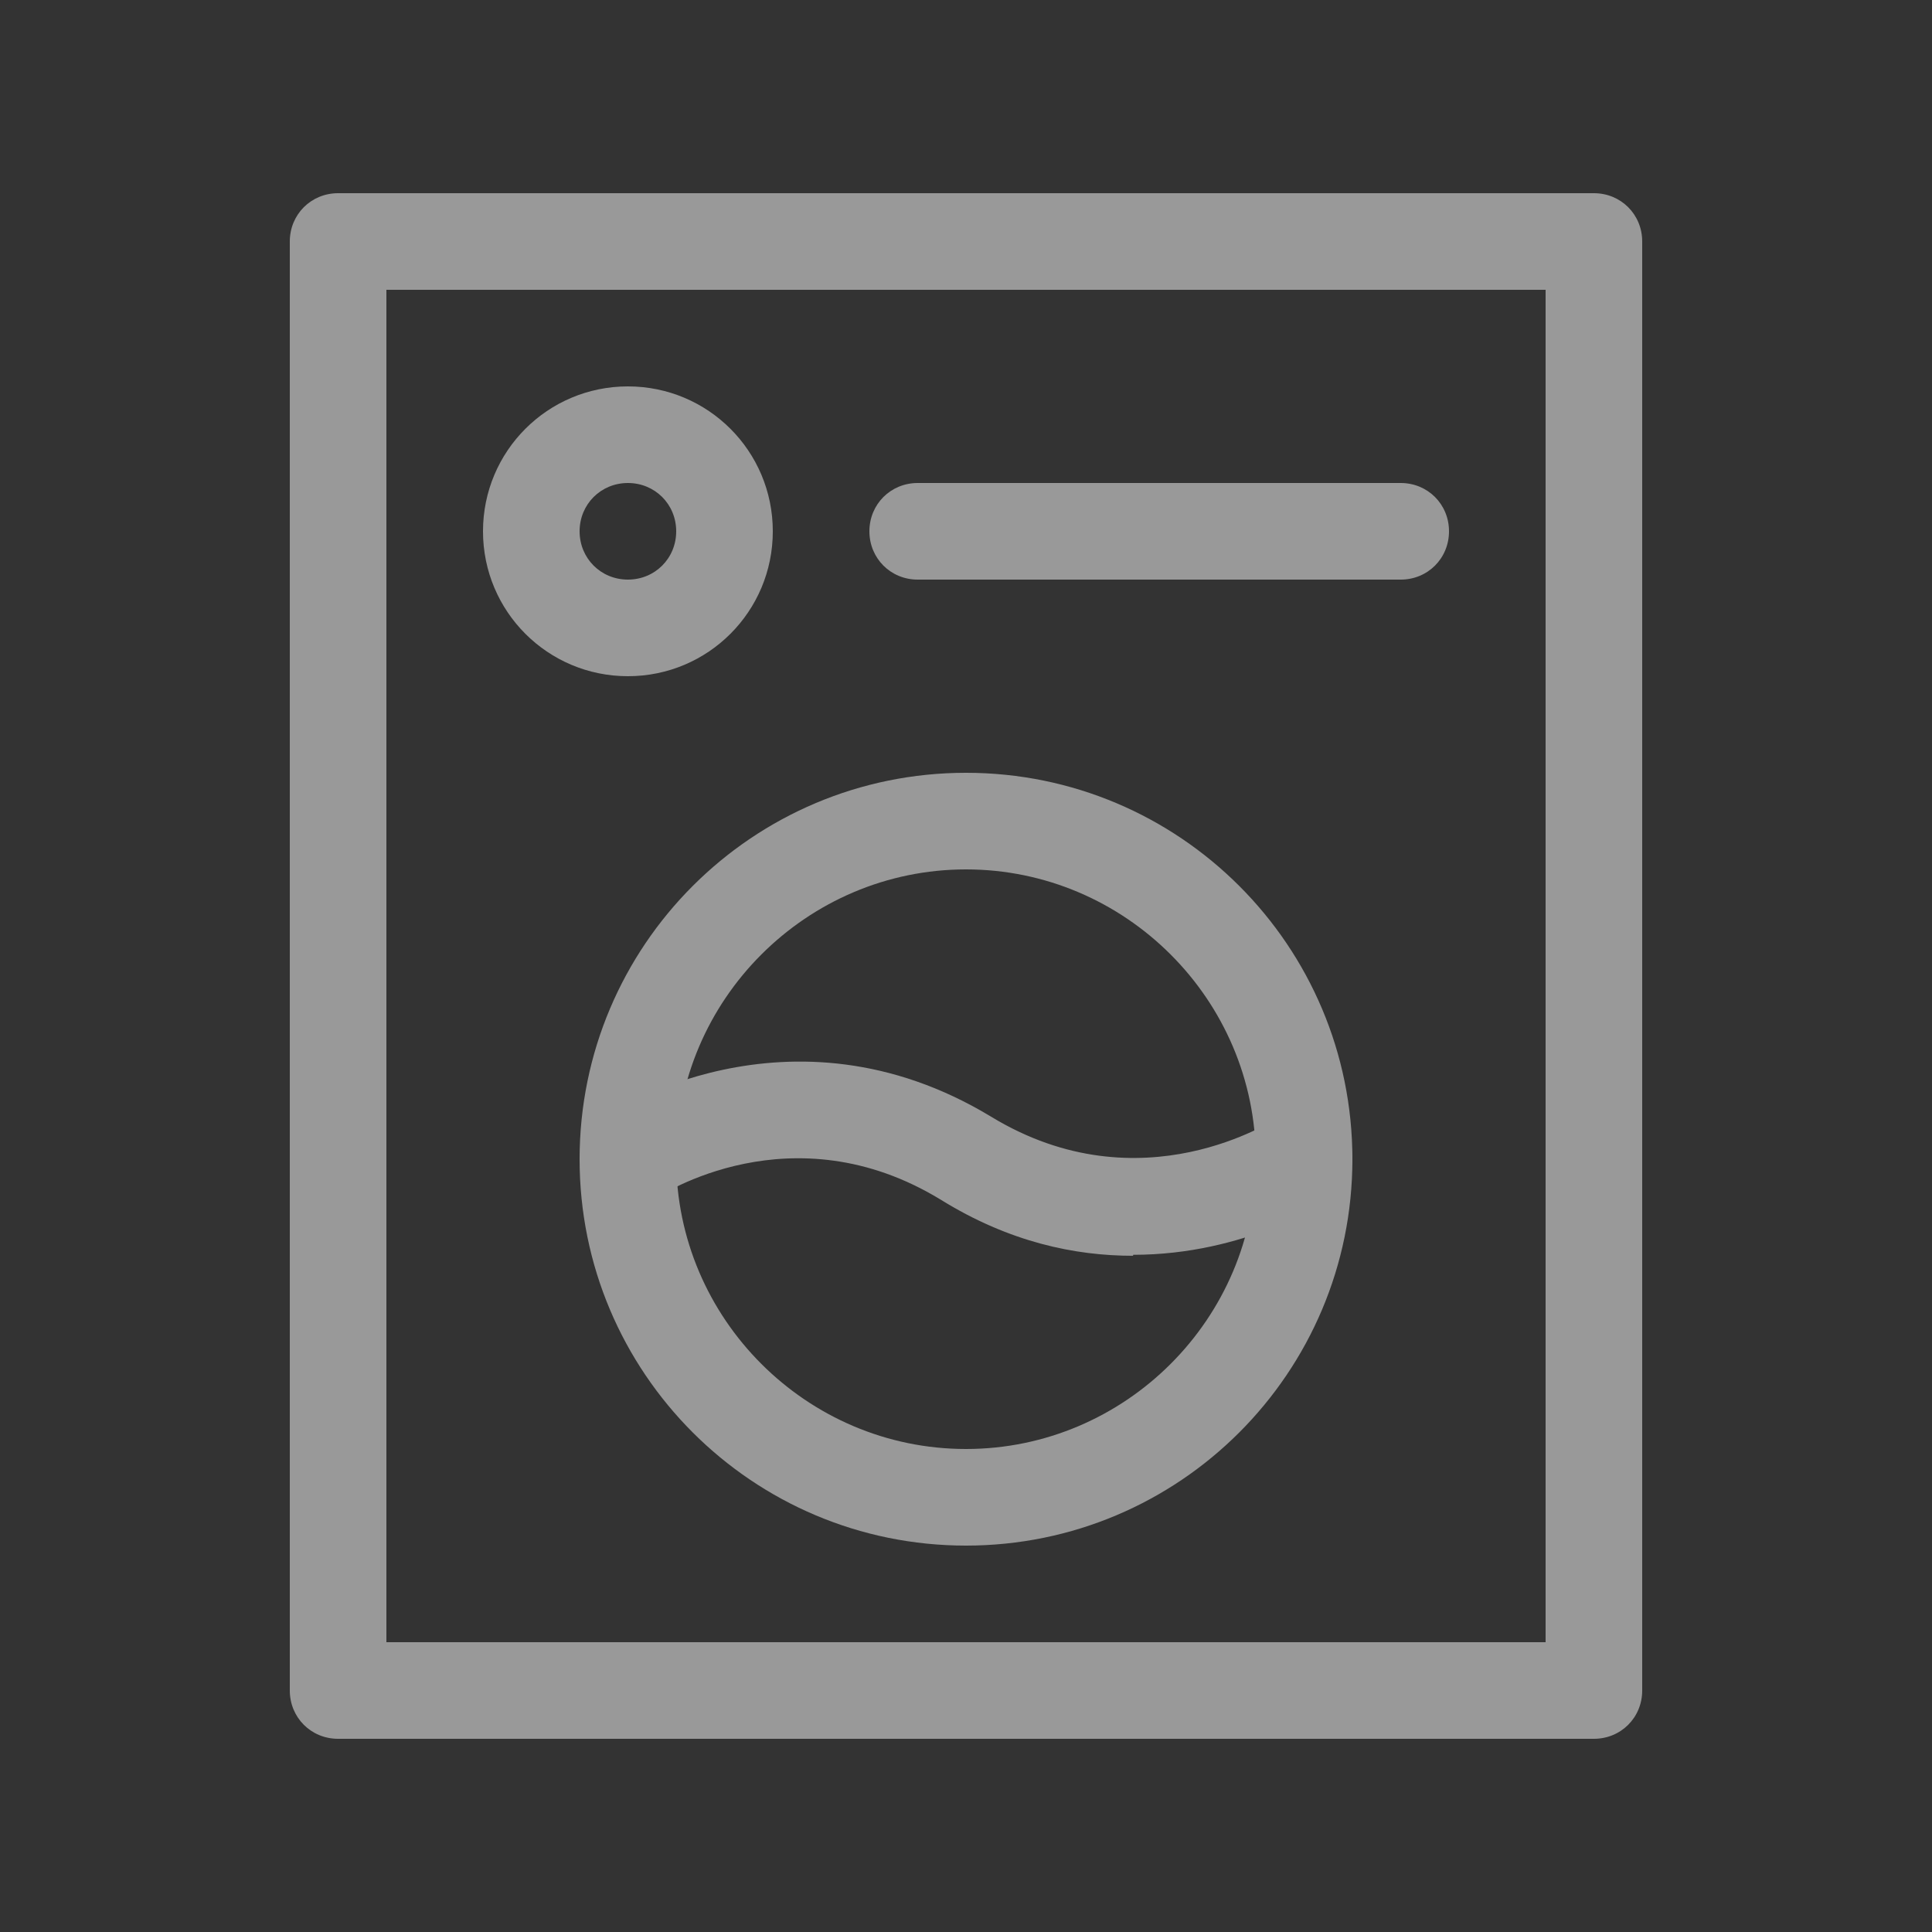
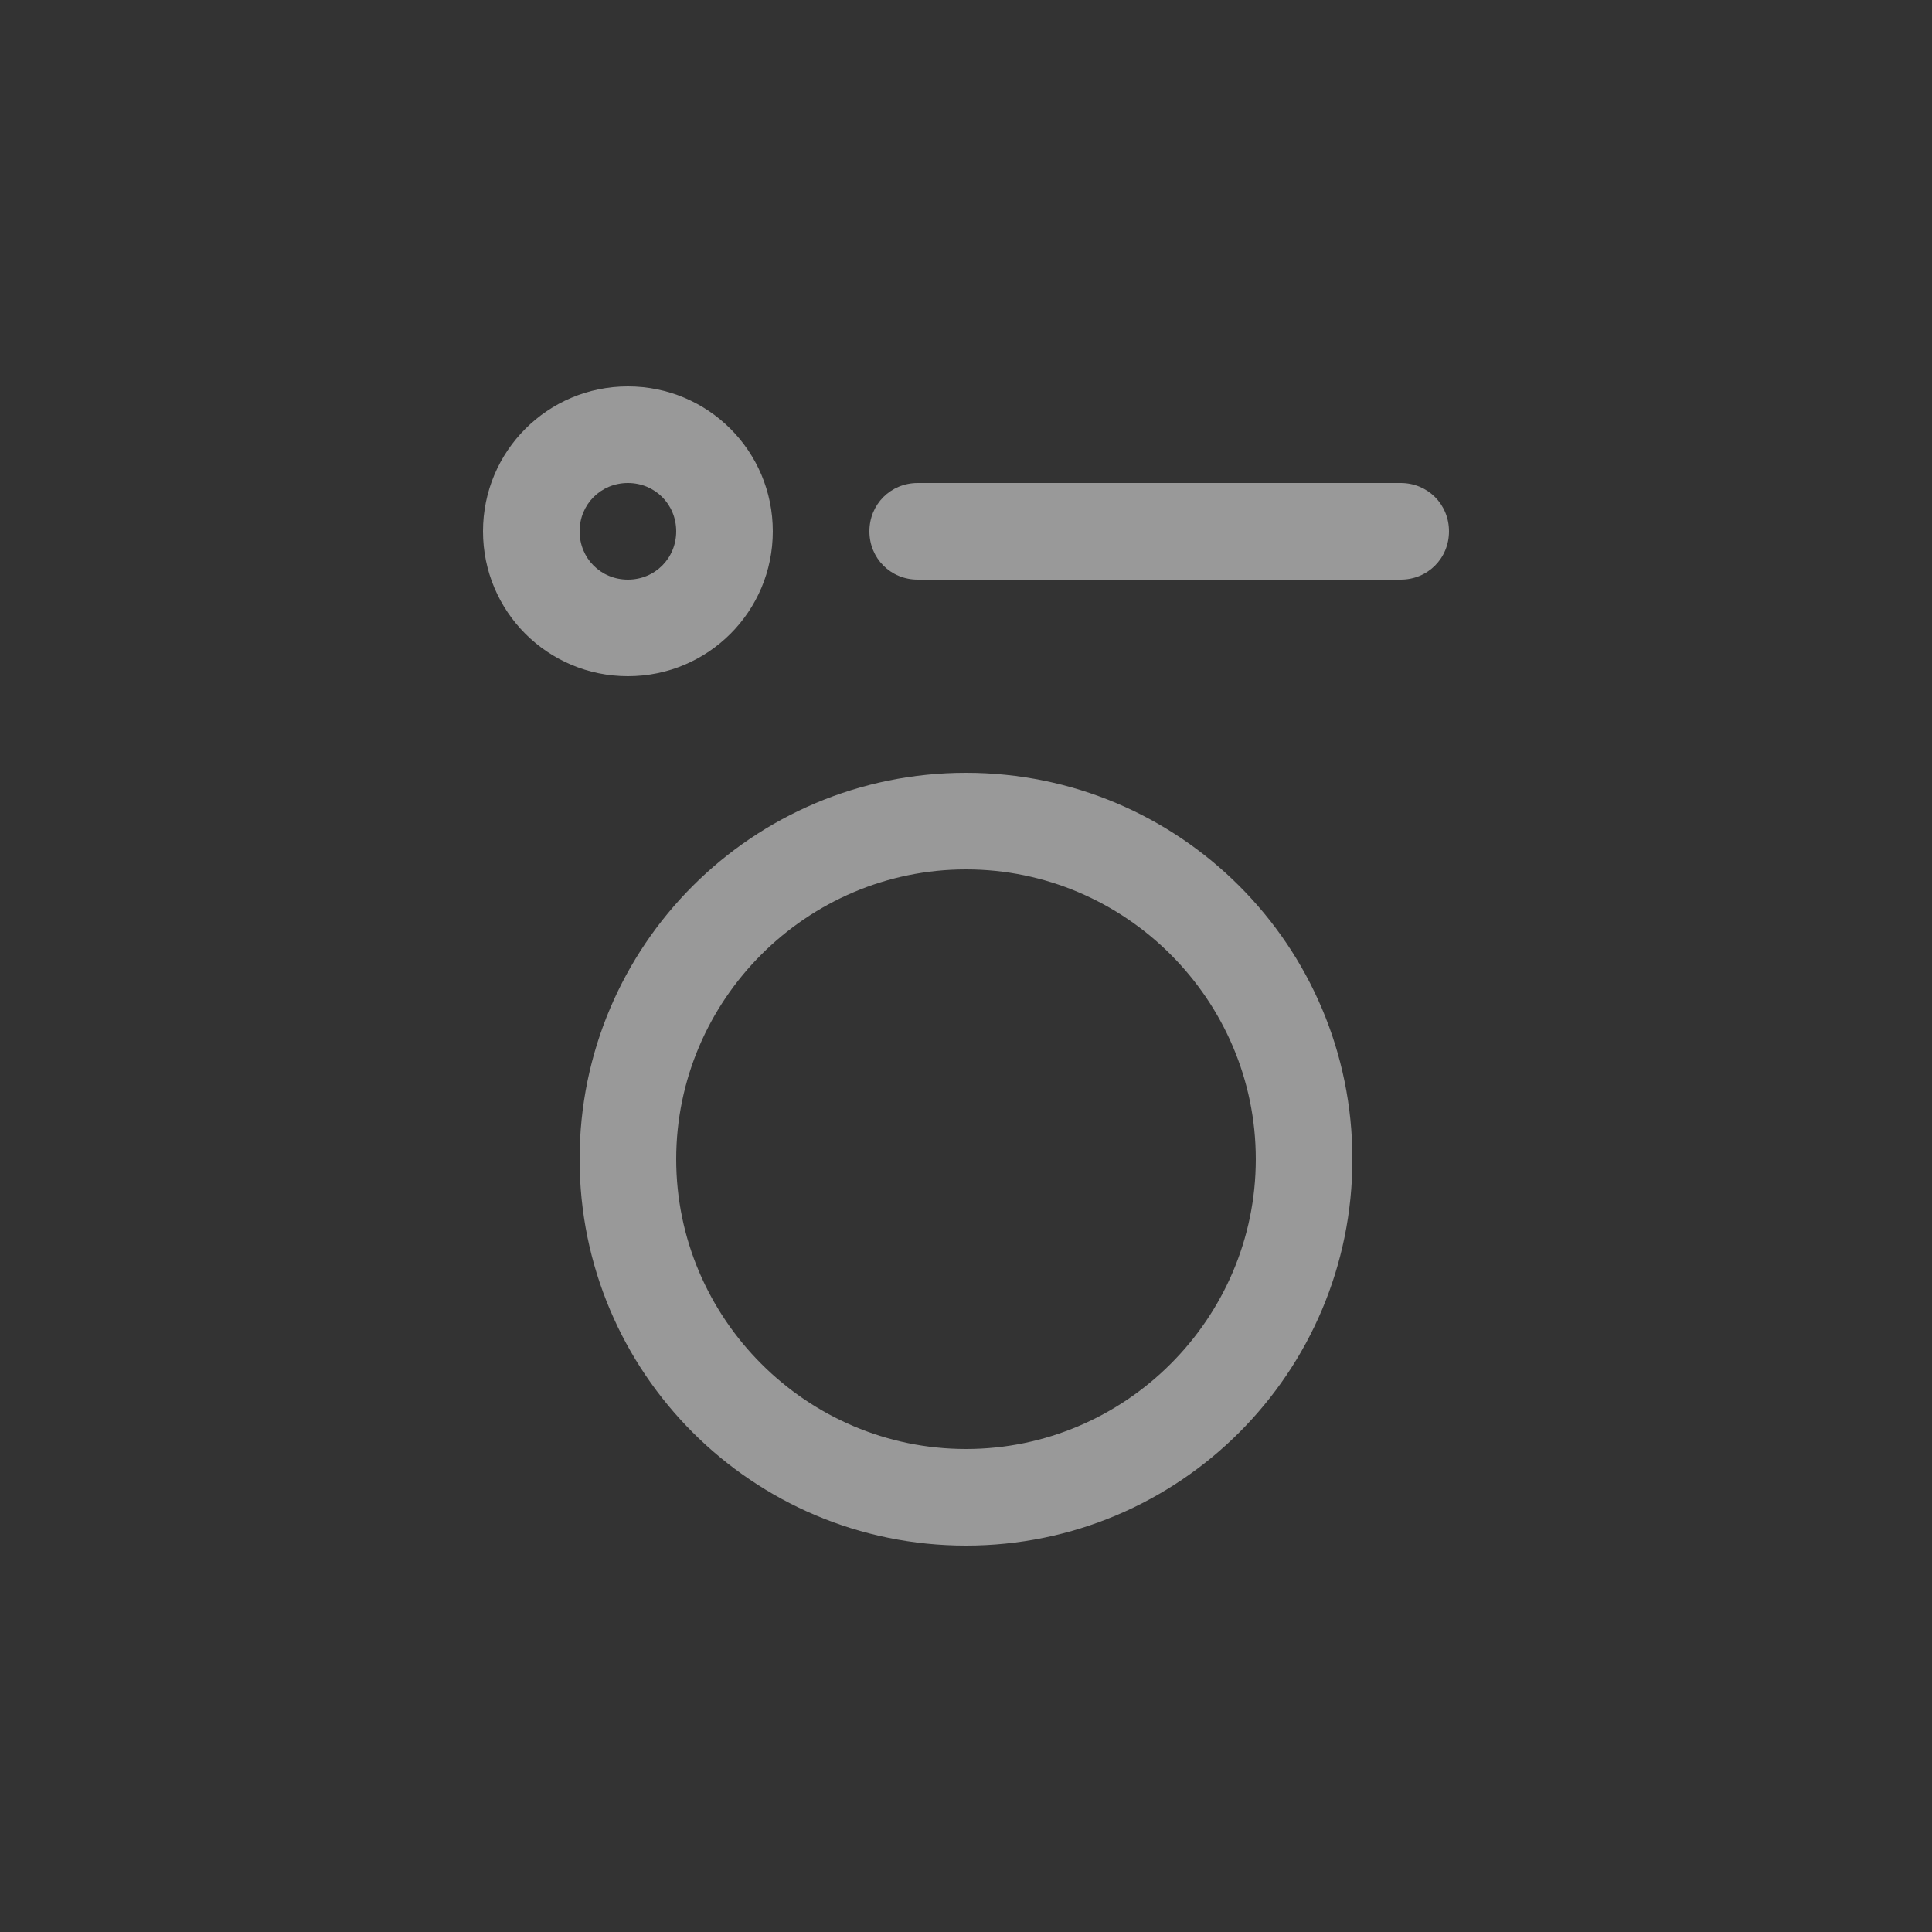
<svg xmlns="http://www.w3.org/2000/svg" width="84" height="84" viewBox="0 0 84 84" fill="none">
  <rect x="0" y="0" width="84" height="84" fill="#333333" stroke="none" />
  <g id="Wash / 01" opacity="0.5">
    <g id="Group">
-       <path id="Vector" d="M69.3 75.6H14.7C13.524 75.6 12.6 74.676 12.6 73.5V10.5C12.6 9.324 13.524 8.4 14.7 8.4H69.3C70.476 8.4 71.4 9.324 71.4 10.5V73.5C71.4 74.676 70.476 75.6 69.3 75.6ZM16.8 71.4H67.2V12.6H16.8V71.4Z" fill="white" />
      <path id="Vector_2" d="M42 67.2C32.718 67.2 25.2 59.682 25.2 50.4C25.2 41.118 32.718 33.6 42 33.6C51.282 33.6 58.8 41.118 58.8 50.4C58.8 59.682 51.282 67.2 42 67.2ZM42 37.8C35.07 37.8 29.4 43.47 29.4 50.4C29.4 57.33 35.07 63 42 63C48.93 63 54.6 57.33 54.6 50.4C54.6 43.47 48.93 37.8 42 37.8Z" fill="white" />
-       <path id="Vector_3" d="M49.265 54.599C46.745 54.599 43.889 54.011 40.907 52.163C34.439 48.215 28.727 51.953 28.475 52.121C27.509 52.752 26.207 52.499 25.577 51.533C24.947 50.568 25.157 49.266 26.123 48.636C26.459 48.425 34.271 43.218 43.091 48.551C49.643 52.541 55.439 48.636 55.523 48.636C56.489 47.964 57.791 48.215 58.421 49.181C59.093 50.148 58.841 51.45 57.875 52.08C57.665 52.248 54.179 54.557 49.265 54.557V54.599Z" fill="white" />
      <path id="Vector_4" d="M27.3 29.4C23.814 29.4 21 26.586 21 23.1C21 19.614 23.814 16.8 27.3 16.8C30.786 16.8 33.6 19.614 33.6 23.1C33.6 26.586 30.786 29.4 27.3 29.4ZM27.3 21C26.124 21 25.2 21.924 25.2 23.1C25.2 24.276 26.124 25.2 27.3 25.2C28.476 25.2 29.4 24.276 29.4 23.1C29.4 21.924 28.476 21 27.3 21Z" fill="white" />
      <path id="Vector_5" d="M60.9 25.2H39.9C38.724 25.2 37.8 24.276 37.8 23.1C37.8 21.924 38.724 21 39.9 21H60.9C62.076 21 63 21.924 63 23.1C63 24.276 62.076 25.2 60.9 25.2Z" fill="white" />
    </g>
  </g>
</svg>